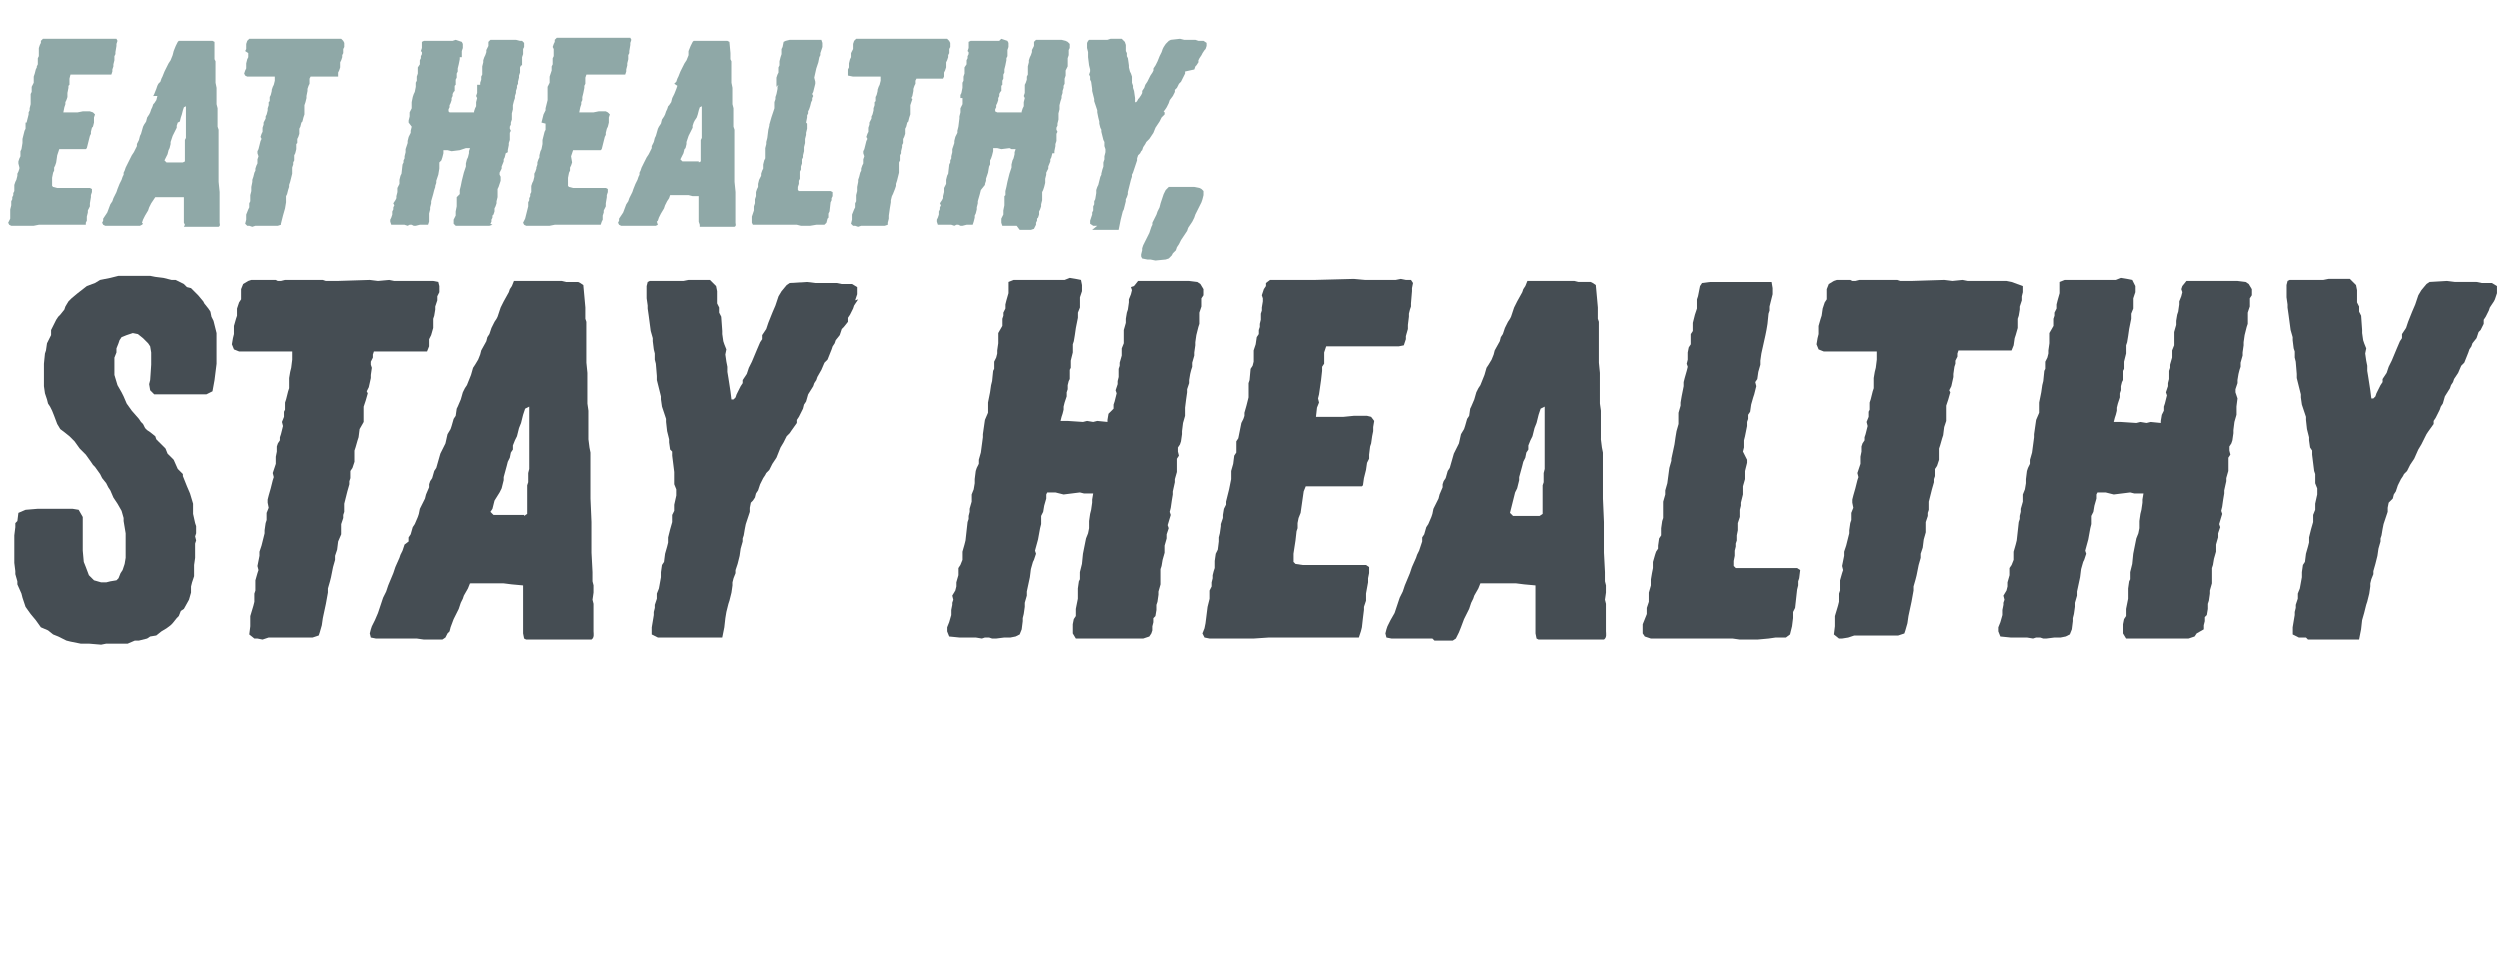
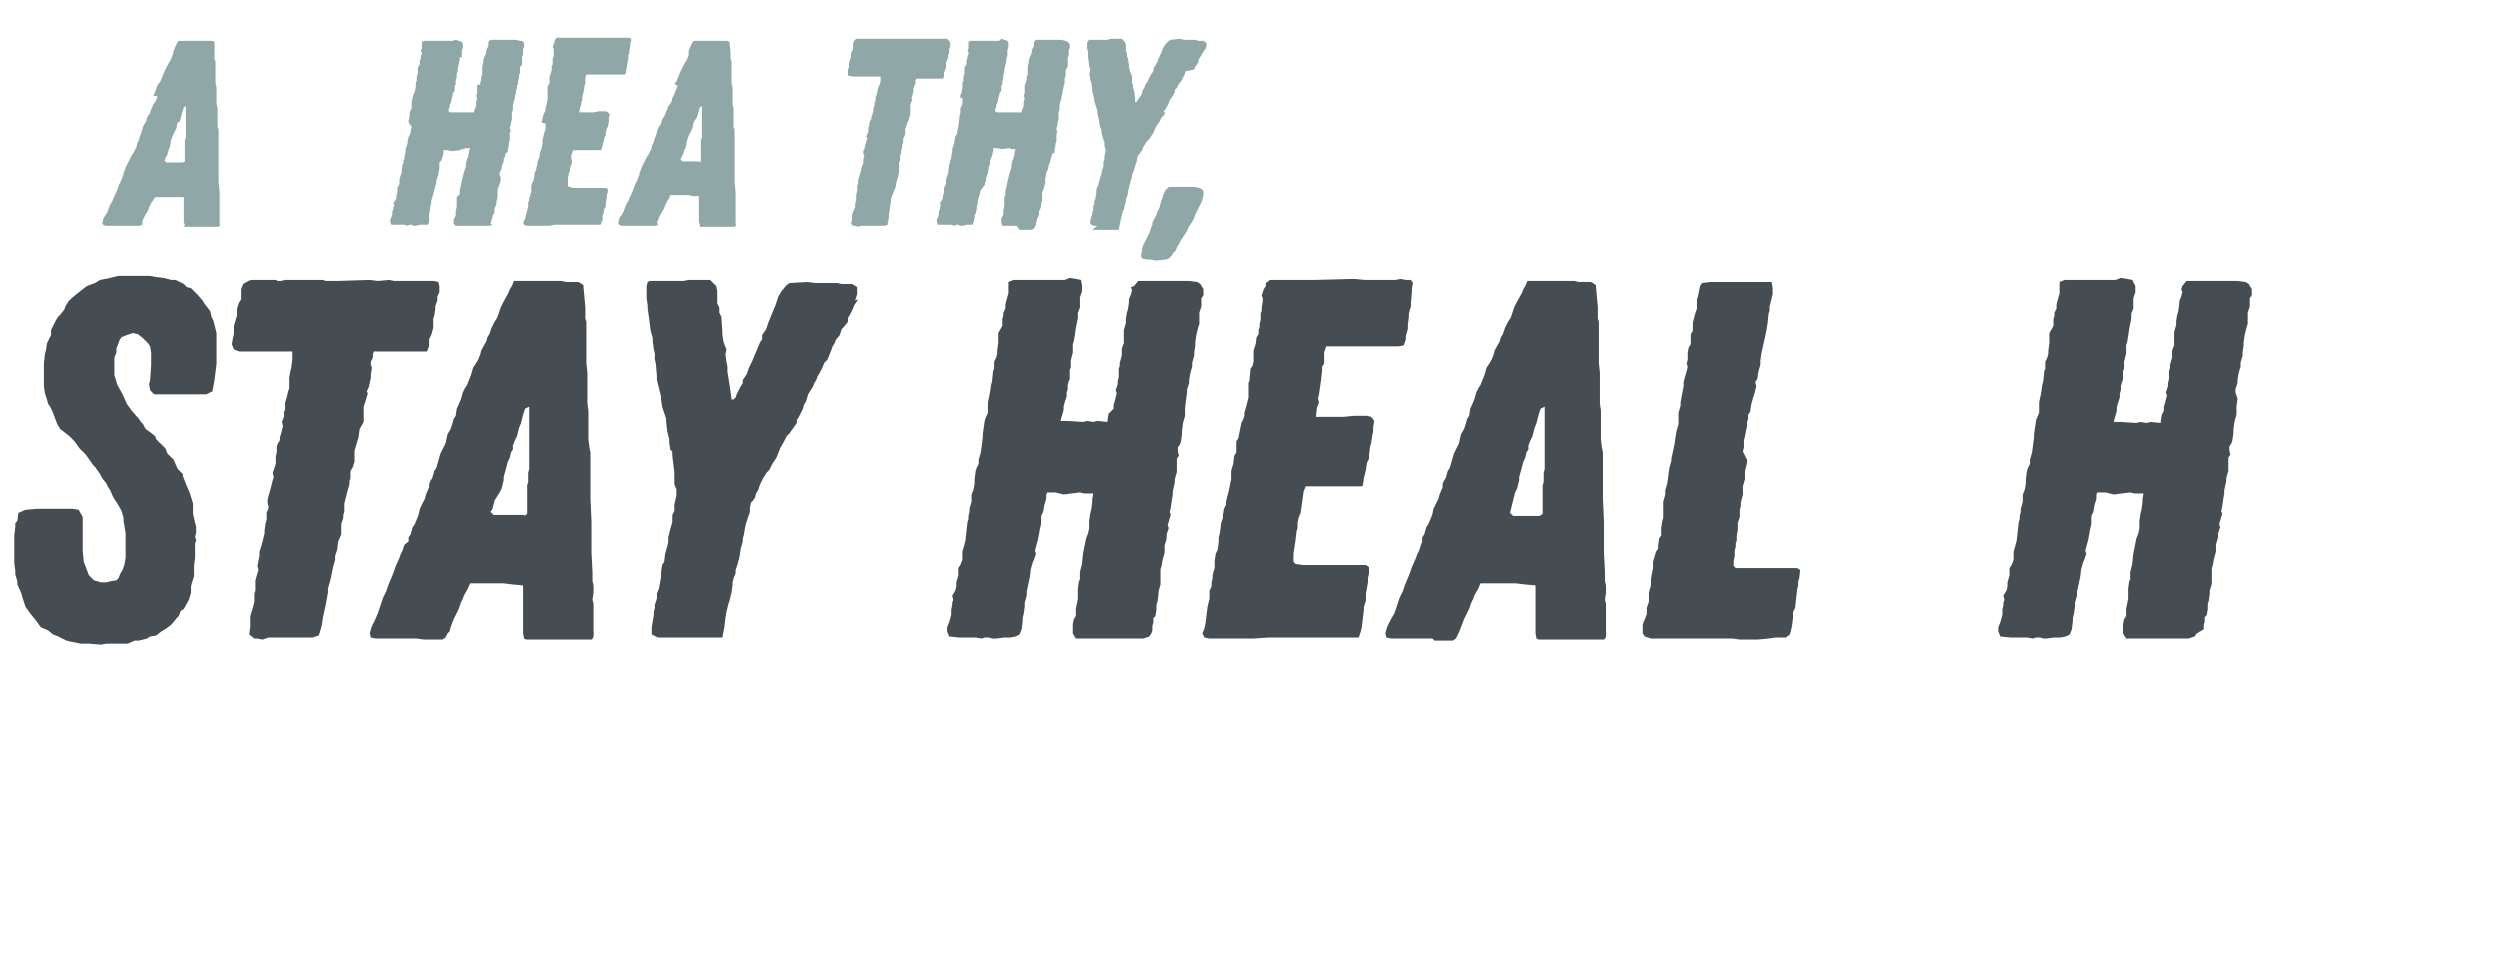
<svg xmlns="http://www.w3.org/2000/svg" version="1.1" id="Layer_2" x="0px" y="0px" viewBox="0 0 244.7 94" style="enable-background:new 0 0 244.7 94;" xml:space="preserve">
  <style type="text/css">
	.st0{fill:#8FA8A7;}
	.st1{fill:#454D53;}
</style>
  <g>
-     <path class="st0" d="M3.3,22.1H2.7l-0.2,0H1.1L0.9,22l-0.1-0.2l0.1-0.2l0.1-0.2L1,20.9L1,20.5l0.1-0.4l0-0.4l0.1-0.2v-0.2l0.1-0.2   v-0.2l0.1-0.2l0-0.2l0-0.4l0.1-0.3l0.1-0.2l0.1-0.4V17l0.1-0.2l0.1-0.3v-0.1L1.8,16l0-0.2l0.1-0.3l0.1-0.2l0-0.2L2,14.8l0.1-0.2   L2.2,14v-0.4l0.1-0.4l0.1-0.4l0.1-0.2l0-0.2l0-0.2v-0.2L2.6,12l0.2-0.8L2.8,11l0.1-0.2l0-0.2l0.1-0.4L3,9.9l0-0.7L3.1,9l0-0.5   l0.1-0.2l0.1-0.2l0-0.2l0-0.2l0-0.2l0.1-0.3l0.1-0.4l0.1-0.2V6.5l0.1-0.2l0-0.2L3.7,6l0-0.3l0.1-0.2l0-0.2l0-0.3l0-0.2L3.8,4.7   l0.1-0.3l0.1-0.2l0-0.2l0.2-0.2h0.4l0.2,0l0.2,0l0.3,0h0.2l0.2,0h0.3l0.6,0l1.9,0l0.6,0l0.2,0l0.8,0h0.6l0.2,0l0.3,0l0.2,0l0.1,0.2   l-0.1,0.3v0.2l-0.1,0.6v0.2l-0.1,0.2l0,0.2l0,0.2l-0.1,0.4v0.2L11,6.8l0,0.2l-0.1,0.3l-0.3,0H9.5l-0.3,0H7.5l-0.6,0L6.8,7.7l0,0.2   v0.4L6.7,8.4v0.2L6.6,9.1L6.6,9.5L6.5,9.8L6.4,10l0,0.2l-0.1,0.3l-0.1,0.5h0.5l0.9,0l0.5-0.1h0.7L9.1,11l0.2,0.2l-0.1,0.3v0.2   L9.2,12l-0.1,0.4L9,12.5l-0.1,0.4v0.2l-0.1,0.2l-0.1,0.4l-0.1,0.4l-0.1,0.4l-0.1,0.1H8.4l-0.4,0H7.7l-0.6,0l-0.4,0H6.4l-0.3,0H5.8   l-0.1,0.3l-0.1,0.3l-0.1,0.7l-0.1,0.3l-0.1,0.2l0,0.3l-0.1,0.2l-0.1,0.5L5.1,18v0.2l0.1,0.1l0.4,0.1h1.5l0.4,0l0.6,0l0.7,0L9,18.5   l0,0.2l0,0.1l-0.1,0.3l0,0.2l-0.1,0.6v0.3l-0.1,0.2l-0.1,0.2l0,0.2l-0.1,0.4l0,0.4l-0.1,0.2L8.4,22H5.9l-0.4,0l-0.3,0l-0.2,0H4.4   l-0.4,0l-0.2,0L3.3,22.1z" />
    <path class="st0" d="M12.4,22.1l-0.2,0l-1.9,0L10.1,22l-0.1-0.2l0.1-0.2l0-0.2l0.2-0.3l0.2-0.3l0.3-0.8l0.2-0.3l0.1-0.3l0.3-0.6   l0.1-0.3l0.2-0.5l0.1-0.2l0.1-0.2l0.1-0.3l0.1-0.2l0-0.2l0.1-0.2l0.1-0.3l0.1-0.2l0.2-0.4l0.1-0.2l0.1-0.2l0.1-0.2l0.2-0.3l0.1-0.2   l0.2-0.4l0-0.2l0.1-0.2l0.1-0.2l0.1-0.4l0.1-0.2l0.2-0.7l0.1-0.2l0.2-0.3l0.1-0.4l0.2-0.3l0.1-0.2l0.1-0.3l0.1-0.2l0.1-0.3l0.1-0.1   l0.2-0.3l0.1-0.4L15,9.4l0.1-0.2l0.2-0.5l0.1-0.3l0.1-0.2L15.7,8l0.1-0.3l0.1-0.2l0.2-0.5l0.1-0.2l0.1-0.2l0.1-0.2l0.1-0.2l0.2-0.3   L16.6,6l0.1-0.1l0.2-0.5L17,5l0.2-0.5l0.1-0.2l0.1-0.2L17.5,4l0.2,0h0.3l0.5,0l0.3,0h0.4l0.5,0h0.2L20,4l0.2,0h0.4L20.8,4L21,4.1   L21,5.2v0.6L21.1,6v0.5l0,0.9v0.4l0,0.3l0.1,0.5v0.4l0,0.4l0,0.2v0.6l0.1,0.4V11l0,0.4l0,0.2l0,0.3V12l0,0.4l0.1,0.3v1l0,0.3l0,0.2   V15l0,1.2v0.2l0,0.4l0,0.4l0,0.4l0,0.2l0.1,1v0.2l0,0.3l0,0.2v0.4l0,0.4l0,0.2v0.2l0,0.6v0.5c0,0.1,0.1,0.3-0.1,0.4   c-0.1,0-0.2,0-0.3,0l-0.2,0l-0.2,0h-0.4l-0.6,0h-0.2l-0.3,0l-0.2,0l-0.3,0l-0.3,0h-0.4L18.1,22L18,21.8l0-0.5l0-0.3l0-0.3v-1.2   l0-0.2l-0.6,0L17,19.3l-1.1,0h-0.7L15,19.6l-0.2,0.3l-0.1,0.2l-0.1,0.2l-0.1,0.3l-0.3,0.5l-0.2,0.4l-0.1,0.3L14,21.9L13.9,22   l-0.2,0.1l-0.7,0l-0.2,0L12.4,22.1z M17.9,15.9l0.2-0.1l0-0.4l0-0.2l0-0.2v-0.7l0-0.2v-0.4l0.1-0.2l0-0.6l0-1l0-0.9l0-0.6l-0.2,0.1   l-0.1,0.3l-0.1,0.4l-0.1,0.3l-0.1,0.4L17.4,12l-0.1,0.3l0,0.2l-0.1,0.2l-0.1,0.2L17,13.1l-0.1,0.2l-0.2,0.6l0,0.2l-0.1,0.4   l-0.1,0.2l-0.1,0.4l-0.1,0.2l-0.1,0.2l-0.1,0.2l0.2,0.2h0.2l0.3,0l0.2,0H17.9z" />
-     <path class="st0" d="M24.4,22.1h-0.2L24,21.9l0.1-0.4l0-0.5l0.2-0.5l0.1-0.2l0-0.4l0.1-0.2l0-0.4v-0.2l0.1-0.4l0-0.2l0-0.2l0.1-0.5   v-0.2l0.1-0.3l0.1-0.4l0.1-0.2l0-0.2l0.1-0.3l0.1-0.2l0-0.4l0.1-0.3l-0.1-0.3l0-0.2l0.1-0.2l0.1-0.4l0.1-0.4l0.1-0.2l-0.1-0.2   l0.1-0.3l0.1-0.2v-0.4l0.1-0.3v-0.2l0.1-0.2l0.1-0.2v-0.2l0.1-0.2l0.1-0.4l0-0.2l0.1-0.3v-0.3l0.1-0.1v-0.2l0-0.2l0.1-0.2l0.1-0.4   l0-0.2V9.2l0-0.2V8.8l0.1-0.3l0.1-0.2l0.1-0.4l0-0.4h-1.4l-0.4,0l-0.2,0h-0.2l-0.3,0h-0.2l-0.2-0.1l-0.1-0.2l0.1-0.3l0.1-0.2V6.4   l0-0.2l0.1-0.4l0.1-0.2l0-0.4L24,5l0.1-0.2V4.5l0-0.2l0.1-0.3l0.2-0.2l0.2,0h0.7l0.1,0h0.2l0.2,0h1.9l0.2,0h0.6l1.7,0l0.4,0l0.5,0   l0.2,0H33l0.4,0L33.6,4l0.1,0.2v0.2l0,0.2l-0.1,0.2v0.2l0,0.2l-0.1,0.2v0.2l-0.1,0.3l-0.1,0.2l0,0.2l0,0.3l-0.1,0.3l-0.1,0.2l0,0.4   L33,7.5l-0.3,0l-0.2,0h-0.3l-0.2,0h-0.3l-1.1,0l-0.2,0l-0.1,0.2l0,0.2L30.3,8v0.2l-0.1,0.2l-0.1,0.3l0,0.2l-0.1,0.5L30,9.5L30,9.6   L29.9,10l-0.1,0.3v0.2l0,0.3l0,0.2v0.2l-0.1,0.3l-0.1,0.4L29.5,12l-0.1,0.4l-0.1,0.2v0.2l0,0.3l-0.1,0.3l-0.1,0.2l0,0.4L29,14.1   v0.2L29,14.6L28.9,15l-0.1,0.2v0.3l0,0.2l-0.1,0.2l0,0.2l-0.1,0.3l0,0.2l0,0.2l0,0.2l-0.1,0.4l-0.1,0.4l-0.1,0.3l0,0.2l-0.1,0.3   L28.1,19l-0.1,0.2L28,19.6l0,0.2l-0.1,0.6l-0.2,0.7l-0.1,0.4l-0.1,0.4L27.5,22l-0.3,0.1H25l-0.3,0.1L24.4,22.1z" />
    <path class="st0" d="M46,22.1h-0.7l-0.3,0h-0.2l-0.2,0l-0.2-0.2l0-0.2l0-0.2l0.1-0.2l0.1-0.2v-0.4l0.1-0.5l0-0.2v-0.2l0-0.2l0-0.3   L45,19l0-0.4l0.1-0.4l0.1-0.5l0.2-0.8l0.1-0.3l0.1-0.3v-0.3l0.1-0.4l0.1-0.2l0.1-0.4v-0.2l0.1-0.3l-0.2,0h-0.2L45,14.7l-0.8,0.1   l-0.4-0.1l-0.4,0l0,0.1l0,0.2l-0.1,0.4l-0.1,0.3L43,15.9v0.4L43,16.5l-0.1,0.6l-0.2,0.6l0,0.2l-0.1,0.3l0,0.1l-0.1,0.3L42.4,19   l-0.2,0.7l0,0.2l-0.1,0.4v0.2l-0.1,0.4L42,21.1l0,0.2L42,21.7l-0.1,0.3L41.6,22l-0.2,0l-0.3,0l-0.4,0.1h-0.2L40.3,22l-0.2,0   l-0.2,0.1l-0.3-0.1h-0.8L38.3,22l-0.1-0.3v-0.2l0.1-0.2l0.1-0.3l0-0.3l0.1-0.2v-0.2l0.1-0.2l-0.1-0.2l0.2-0.3l0.1-0.2l0-0.2   l0.1-0.4l0-0.4l0.1-0.2l0.1-0.2l0-0.2v-0.2l0.1-0.4l0.1-0.2l0.1-0.9l0.1-0.2l0-0.2l0.1-0.2l0-0.2l0.1-0.4l0-0.3l0.1-0.3l0.1-0.3   v-0.2l0.1-0.4l0.1-0.2l0.1-0.2v-0.2l0.1-0.4L40,12l0-0.2l0.1-0.4l0-0.4l0.2-0.4l0-0.2l0-0.4l0.1-0.5l0.1-0.3l0.1-0.2l0.1-0.5l0-0.1   V8.1l0.1-0.2l0-0.2l0-0.2l0.1-0.3V6.6l0.2-0.3l0-0.4l0.1-0.2l0-0.2l0.1-0.2l0-0.2L41.2,5l0.1-0.3l0-0.3l0-0.3l0.2-0.1h0.7l1.1,0   l0.4,0h0.6l0.3-0.1l0.3,0.1l0.3,0.1l0.1,0.2v0.2l0,0.2l-0.1,0.3l0,0.2l0,0.4L45,5.6l0,0.2l-0.1,0.5l-0.1,0.4l0,0.3l-0.1,0.2v0.4   l-0.1,0.2L44.6,8l0,0.3l-0.1,0.1l0,0.3v0.2L44.4,9l-0.1,0.2l0,0.2l-0.1,0.2l0,0.2l-0.1,0.3l-0.1,0.2l0,0.2l-0.1,0.2l0,0.2L44,11   l0.2,0h0.2l0.8,0l0.2,0l0.3,0l0.2,0l0.5,0l0-0.1l0.1-0.3l0.1-0.2v-0.2l0-0.2l0.1-0.4l-0.1-0.2l0.1-0.3l0-0.2l0-0.2l0-0.2l0-0.2   L47,8.3V8.1l0.1-0.3l0-0.3l0.1-0.2V6.9l0-0.2l0-0.2l0.1-0.4V5.9l0.1-0.3l0.1-0.2l0.1-0.3l0-0.2l0.1-0.2l0.1-0.2l0-0.2l0-0.2   l0.2-0.2l0.2,0l0.2,0h0.9l0.5,0h0.7L50.9,4L51.1,4l0.2,0.2l0,0.2l0,0.2l-0.1,0.2l0,0.1l0,0.2v0.2l-0.1,0.3l0,0.4v0.2l0,0.2L51,6.4   l-0.1,0.2l0,0.3v0.2l-0.1,0.3l0,0.2L50.7,8l0,0.2l-0.1,0.2l0,0.2l-0.1,0.3l0,0.2l-0.1,0.3l0,0.2l-0.1,0.3l-0.1,0.4l0,0.4l-0.1,0.4   l0,0.4l0,0.2L50,12l0,0.2l-0.1,0.2v0.2l0.1,0.2l-0.1,0.2l0,0.2v0.3l0,0.2l-0.1,0.3l0,0.2l-0.1,0.5v0.2L49.5,15l-0.1,0.4l-0.1,0.2   l0,0.2l-0.2,0.5l0,0.2l-0.1,0.2l-0.1,0.2l0,0.2L49,17.3v0.2l0,0.2L48.9,18l-0.1,0.3l-0.1,0.2l0,0.4l0,0.4l-0.1,0.4l0,0.2l-0.1,0.3   l-0.1,0.2l0,0.3l-0.1,0.3l-0.1,0.1l0,0.2l-0.1,0.2v0.2l-0.1,0.2L48.2,22l-0.3,0.1h-0.4l-0.2,0l-0.3,0h-0.5l-0.2,0L46,22.1z" />
    <path class="st0" d="M53.8,22.1h-0.7l-0.2,0h-1.4L51.3,22l-0.1-0.2l0.1-0.2l0.1-0.2l0.1-0.4l0.1-0.4l0.1-0.4l0-0.4l0.1-0.2v-0.2   l0.1-0.2v-0.2l0.1-0.2l0-0.2l0-0.4l0.1-0.3l0.1-0.2l0.1-0.4V17l0.1-0.2l0.1-0.3v-0.1l0.1-0.3l0-0.2l0.1-0.3l0.1-0.2l0-0.2l0.1-0.4   l0.1-0.2l0.1-0.5v-0.4l0.1-0.4l0.1-0.4l0.1-0.2l0-0.2l0-0.2v-0.2L53,12l0.2-0.8l0.1-0.2l0.1-0.2l0-0.2l0.1-0.4l0.1-0.4l0-0.7   L53.6,9l0-0.5l0.1-0.2l0.1-0.2l0-0.2l0-0.2l0-0.2l0.1-0.3L54,6.9L54,6.7V6.5l0.1-0.2l0-0.2L54.1,6l0-0.3l0.1-0.2l0-0.2l0-0.3l0-0.2   l-0.1-0.2l0.1-0.3l0.1-0.2l0-0.2l0.2-0.2h0.4l0.2,0l0.2,0l0.3,0h0.2l0.2,0h0.3l0.6,0l2,0l0.6,0l0.2,0l0.8,0H61l0.2,0l0.3,0l0.2,0   l0.1,0.2l-0.1,0.3v0.2l-0.1,0.6v0.2l-0.1,0.2l0,0.2l0,0.2l-0.1,0.4v0.2l-0.1,0.4l0,0.2l-0.1,0.3l-0.3,0H60l-0.3,0H58l-0.6,0   l-0.1,0.3l0,0.2v0.4l-0.1,0.2v0.2l-0.1,0.5L57,9.5L57,9.8L56.9,10l0,0.2l-0.1,0.3l-0.1,0.5h0.5l0.9,0l0.5-0.1h0.7l0.2,0.1l0.2,0.2   l-0.1,0.3v0.2L59.6,12l-0.1,0.4l-0.1,0.2l-0.1,0.4v0.2l-0.1,0.2l-0.1,0.4l-0.1,0.4l-0.1,0.4l-0.1,0.1h-0.3l-0.4,0h-0.2l-0.6,0   l-0.4,0h-0.3l-0.3,0h-0.2l-0.1,0.3l-0.1,0.3L56,15.9l-0.1,0.3l-0.1,0.2l0,0.3l-0.1,0.2l-0.1,0.5L55.6,18v0.2l0.1,0.1l0.4,0.1h1.5   l0.4,0l0.6,0l0.7,0l0.2,0.1l0,0.2l0,0.1l-0.1,0.3l0,0.2l-0.1,0.6v0.3l-0.1,0.2l-0.1,0.2l0,0.2L59,21.1l0,0.4l-0.1,0.2L58.8,22h-2.5   l-0.4,0l-0.3,0l-0.2,0h-0.5l-0.4,0l-0.2,0L53.8,22.1z" />
    <path class="st0" d="M62.9,22.1l-0.2,0l-1.9,0L60.6,22l-0.1-0.2l0.1-0.2l0-0.2l0.2-0.3l0.2-0.3l0.3-0.8l0.2-0.3l0.1-0.3l0.3-0.6   l0.1-0.3l0.2-0.5l0.1-0.2l0.1-0.2l0.1-0.3l0.1-0.2l0-0.2l0.1-0.2l0.1-0.3l0.1-0.2L63,16l0.1-0.2l0.1-0.2l0.1-0.2l0.2-0.3l0.1-0.2   l0.2-0.4l0-0.2l0.1-0.2l0.1-0.2l0.1-0.4l0.1-0.2l0.2-0.7l0.1-0.2l0.2-0.3l0.1-0.4l0.2-0.3l0.1-0.2l0.1-0.3l0.1-0.2l0.1-0.3l0.1-0.1   l0.2-0.3l0.1-0.4l0.1-0.2l0.1-0.2l0.2-0.5l0.1-0.3L66,8.2L66.2,8l0.1-0.3l0.1-0.2l0.2-0.5l0.1-0.2l0.1-0.2l0.1-0.2l0.1-0.2l0.2-0.3   L67.1,6l0.1-0.1l0.2-0.5L67.4,5l0.2-0.5l0.1-0.2l0.1-0.2L67.9,4l0.2,0h0.3l0.5,0l0.3,0h0.4l0.5,0h0.2L70.5,4l0.2,0h0.4L71.2,4   l0.2,0.1l0.1,1.1v0.6L71.6,6v0.5l0,0.9v0.4l0,0.3l0.1,0.5v0.4l0,0.4l0,0.2v0.6l0.1,0.4V11l0,0.4l0,0.2l0,0.3V12l0,0.4l0.1,0.3v1   l0,0.3l0,0.2V15l0,1.2v0.2l0,0.4l0,0.4l0,0.4l0,0.2l0.1,1v0.2l0,0.3l0,0.2v0.4l0,0.4l0,0.2v0.2l0,0.6v0.5c0,0.1,0.1,0.3-0.1,0.4   c-0.1,0-0.2,0-0.3,0l-0.2,0l-0.2,0h-0.4l-0.6,0h-0.2l-0.3,0l-0.2,0l-0.3,0l-0.3,0h-0.4L68.5,22l-0.1-0.3l0-0.5l0-0.3l0-0.3v-1.2   l0-0.2l-0.6,0l-0.4-0.1l-1.1,0h-0.7l-0.1,0.3l-0.2,0.3l-0.1,0.2l-0.1,0.2l-0.1,0.3l-0.3,0.5l-0.2,0.4l-0.1,0.3l-0.1,0.1L64.4,22   l-0.2,0.1l-0.7,0l-0.2,0L62.9,22.1z M68.4,15.9l0.2-0.1l0-0.4l0-0.2l0-0.2v-0.7l0-0.2v-0.4l0.1-0.2l0-0.6l0-1l0-0.9l0-0.6l-0.2,0.1   l-0.1,0.3l-0.1,0.4l-0.1,0.3L68,11.8L67.9,12l-0.1,0.3l0,0.2l-0.1,0.2l-0.1,0.2l-0.1,0.2l-0.1,0.2l-0.2,0.6l0,0.2l-0.1,0.4L67,14.6   l-0.1,0.4l-0.1,0.2l-0.1,0.2l-0.1,0.2l0.2,0.2h0.2l0.3,0l0.2,0H68.4z" />
-     <path class="st0" d="M73.7,22l-0.1-0.2l0-0.2l0-0.2l0-0.2l0.1-0.3l0.1-0.3l0-0.2l0-0.2l0.1-0.3v-0.4l0.1-0.3v-0.2l0-0.2l0.1-0.3   l0.1-0.2v-0.3l0.1-0.4l0.1-0.2l0.1-0.2l0-0.2l0.1-0.3l0.1-0.2v-0.2l0-0.2l0.1-0.4l0.1-0.2v-0.4l0-0.2l0-0.2v-0.2l0.1-0.4v-0.2   l0.1-0.4l0.1-0.8l0.1-0.4v-0.1l0.2-0.7l0.1-0.3l0.1-0.3l0.1-0.3l0-0.2v-0.4l0.1-0.3v-0.2l0.1-0.3l0.1-0.5l0-0.2l0.1-0.2L76,8.5   L76,8.3L76,8.1L76,7.9l0-0.3l0.1-0.3l0.1-0.2V6.9l0-0.2V6.6l0.1-0.2l0-0.4l0.1-0.4l0.1-0.3l0-0.3V4.8l0.1-0.2l0.1-0.5L76.9,4   l0.4-0.1h0.6l1,0h1l0.5,0l0.1,0.3l0,0.2v0.2l-0.2,0.6v0.2l-0.1,0.2l-0.1,0.5l-0.1,0.3l-0.1,0.3l-0.2,0.9L79.8,8v0.2l-0.1,0.4   l-0.1,0.4l-0.1,0.2l0.1,0.2l-0.1,0.2l0,0.2l-0.1,0.2l-0.1,0.4l-0.1,0.3l-0.1,0.2l0,0.2l-0.1,0.2v0.2l-0.1,0.5L79,12.1v0.4L79,12.6   L78.9,13l0,0.2l-0.1,0.4l0,0.4l-0.1,0.4l0,0.2l0,0.2l-0.1,0.4v0.2l-0.1,0.2l0,0.4l-0.1,0.3l0,0.3l-0.1,0.2v0.3l0,0.2l0,0.2   l-0.1,0.2l0,0.3l-0.1,0.3v0.3l0.1,0.1h0.3l0.2,0H80l0.6,0h0.7l0.2,0.1l0,0.4l-0.1,0.2l0,0.2l-0.1,0.2l-0.1,0.9l-0.1,0.2v0.2l0,0.2   L81,21.4l-0.1,0.4L80.7,22h-0.5L79.9,22l-0.6,0.1l-0.5,0l-0.4,0l-0.4-0.1l-0.5,0h-2.1l-0.3,0h-0.7l-0.2,0l-0.3,0L73.7,22z" />
    <path class="st0" d="M83.7,22.1h-0.2l-0.2-0.2l0.1-0.4l0-0.5l0.2-0.5l0.1-0.2l0-0.4l0.1-0.2l0-0.4v-0.2l0.1-0.4l0-0.2l0-0.2   l0.1-0.5v-0.2l0.1-0.3l0.1-0.4l0.1-0.2l0-0.2l0.1-0.3l0.1-0.2l0-0.4l0.1-0.3l-0.1-0.3l0-0.2l0.1-0.2l0.1-0.4l0.1-0.4l0.1-0.2   l-0.1-0.2l0.1-0.3l0.1-0.2v-0.4l0.1-0.3v-0.2l0.1-0.2l0.1-0.2v-0.2l0.1-0.2l0.1-0.4l0-0.2l0.1-0.3v-0.3l0.1-0.1v-0.2l0-0.2l0.1-0.2   l0.1-0.4l0-0.2V9.2l0-0.2V8.8l0.1-0.3l0.1-0.2l0.1-0.4l0-0.4h-1.4l-0.4,0l-0.2,0h-0.2l-0.3,0h-0.2L83,7.4L83,7.1L83,6.8l0.1-0.2   V6.4l0-0.2l0.1-0.4l0.1-0.2l0-0.4L83.4,5l0.1-0.2V4.5l0-0.2l0.1-0.3l0.2-0.2l0.2,0h0.7l0.1,0H85l0.2,0h1.9l0.2,0h0.6l1.7,0l0.4,0   l0.5,0l0.2,0h1.6l0.4,0L92.9,4l0.1,0.2v0.2l0,0.2l-0.1,0.2v0.2l0,0.2l-0.1,0.2v0.2l-0.1,0.3l-0.1,0.2l0,0.2l0,0.3l-0.1,0.3   l-0.1,0.2l0,0.4l-0.1,0.2l-0.3,0l-0.2,0h-0.3l-0.2,0h-0.3l-1.1,0l-0.2,0l-0.1,0.2l0,0.2L89.6,8v0.2l-0.1,0.2l-0.1,0.3l0,0.2   l-0.1,0.5l-0.1,0.2l0.1,0.1L89.2,10l-0.1,0.3v0.2l0,0.3l0,0.2v0.2l-0.1,0.3l-0.1,0.4L88.8,12l-0.1,0.4l-0.1,0.2v0.2l0,0.3l-0.1,0.3   l-0.1,0.2l0,0.4l-0.1,0.2v0.2l-0.1,0.4L88.2,15l-0.1,0.2v0.3l0,0.2l-0.1,0.2l0,0.2L88,16.3l0,0.2l0,0.2l0,0.2l-0.1,0.4l-0.1,0.4   l-0.1,0.3l0,0.2l-0.1,0.3L87.4,19l-0.1,0.2l-0.1,0.4l0,0.2l-0.1,0.6L87,21.1L87,21.4l-0.1,0.4L86.9,22l-0.3,0.1h-2.3L84,22.2   L83.7,22.1z" />
    <path class="st0" d="M99.5,22.1h-0.7l-0.3,0h-0.2l-0.2,0L98,21.8l0-0.2l0-0.2l0.1-0.2l0.1-0.2v-0.4l0.1-0.5l0-0.2v-0.2l0-0.2l0-0.3   l0.1-0.1l0-0.4l0.1-0.4l0.1-0.5l0.2-0.8l0.1-0.3l0.1-0.3v-0.3l0.1-0.4l0.1-0.2l0.1-0.4v-0.2l0.1-0.3l-0.2,0h-0.2l-0.2-0.1l-0.8,0.1   l-0.4-0.1l-0.4,0l0,0.1l0,0.2l-0.1,0.4l-0.1,0.3l-0.1,0.2v0.4l-0.1,0.2l-0.1,0.6l-0.2,0.6l0,0.2l-0.1,0.3l0,0.1L96,18.6L95.9,19   l-0.2,0.7l0,0.2l-0.1,0.4v0.2l-0.1,0.4l-0.1,0.2l0,0.2l-0.1,0.4l-0.1,0.3L95.1,22l-0.2,0l-0.3,0l-0.4,0.1H94L93.8,22l-0.2,0   l-0.2,0.1l-0.3-0.1h-0.8L91.8,22l-0.1-0.3v-0.2l0.1-0.2l0.1-0.3l0-0.3l0.1-0.2v-0.2l0.1-0.2L92,19.9l0.2-0.3l0.1-0.2l0-0.2l0.1-0.4   l0-0.4l0.1-0.2l0.1-0.2l0-0.2v-0.2l0.1-0.4l0.1-0.2l0.1-0.9l0.1-0.2l0-0.2l0.1-0.2l0-0.2l0.1-0.4l0-0.3l0.1-0.3l0.1-0.3v-0.2   l0.1-0.4l0.1-0.2l0.1-0.2v-0.2l0.1-0.4l0.1-0.8l0-0.2l0.1-0.4l0-0.4l0.2-0.4l0-0.2l0-0.4L94,9.6L94,9.3l0.1-0.2l0.1-0.5l0-0.1V8.1   l0.1-0.2l0-0.2l0-0.2l0.1-0.3V6.6l0.2-0.3l0-0.4l0.1-0.2l0-0.2l0.1-0.2l0-0.2L94.7,5l0.1-0.3l0-0.3l0-0.3l0.2-0.1h0.7l1.1,0l0.4,0   h0.6L98,3.8l0.3,0.1l0.3,0.1l0.1,0.2v0.2l0,0.2l-0.1,0.3l0,0.2l0,0.4l-0.1,0.2l0,0.2l-0.1,0.5l-0.1,0.4l0,0.3l-0.1,0.2v0.4   l-0.1,0.2L98.1,8l0,0.3L98,8.4l0,0.3v0.2L97.9,9l-0.1,0.2l0,0.2l-0.1,0.2l0,0.2l-0.1,0.3l-0.1,0.2l0,0.2l-0.1,0.2l0,0.2L97.6,11   l0.2,0h0.2l0.8,0l0.2,0l0.3,0l0.2,0l0.5,0l0-0.1l0.1-0.3l0.1-0.2v-0.2l0-0.2l0.1-0.4l-0.1-0.2l0.1-0.3l0-0.2l0-0.2l0-0.2l0-0.2   l0.1-0.2V8.1l0.1-0.3l0-0.3l0.1-0.2V6.9l0-0.2l0-0.2l0.1-0.4V5.9l0.1-0.3l0.1-0.2l0.1-0.3l0-0.2l0.1-0.2l0.1-0.2l0-0.2l0-0.2   l0.2-0.2l0.2,0l0.2,0h0.9l0.5,0h0.7l0.4,0.1l0.2,0.1l0.2,0.2l0,0.2l0,0.2l-0.1,0.2l0,0.1l0,0.2v0.2l-0.1,0.3l0,0.4v0.2l0,0.2   l-0.1,0.2l-0.1,0.2l0,0.3v0.2l-0.1,0.3l0,0.2L104.2,8l0,0.2l-0.1,0.2l0,0.2l-0.1,0.3l0,0.2l-0.1,0.3l0,0.2l-0.1,0.3l-0.1,0.4l0,0.4   l-0.1,0.4l0,0.4l0,0.2l-0.1,0.4l0,0.2l-0.1,0.2v0.2l0.1,0.2l-0.1,0.2l0,0.2v0.3l0,0.2l-0.1,0.3l0,0.2l-0.1,0.5v0.2L103,15l-0.1,0.4   l-0.1,0.2l0,0.2l-0.2,0.5l0,0.2l-0.1,0.2l-0.1,0.2l0,0.2l-0.1,0.4v0.2l0,0.2l-0.1,0.4l-0.1,0.3l-0.1,0.2l0,0.4l0,0.4l-0.1,0.4   l0,0.2l-0.1,0.3l-0.1,0.2l0,0.3l-0.1,0.3l-0.1,0.1l0,0.2l-0.1,0.2v0.2l-0.1,0.2l-0.1,0.2l-0.3,0.1H101l-0.2,0l-0.3,0h-0.5l-0.2,0   L99.5,22.1z" />
    <path class="st0" d="M107.4,22.1H107l-0.3-0.2l0-0.3l0.1-0.3l0.1-0.3l0-0.2l0.1-0.2l0-0.2l0-0.2l0.1-0.2v-0.3l0.1-0.2l0.1-0.6   l0-0.3l0.1-0.3l0.1-0.2l0.1-0.4l0.1-0.4l0.1-0.2V17l0.1-0.4l0.1-0.3l0-0.2v-0.2l0.1-0.3l0-0.3l0.1-0.4l0-0.3l-0.1-0.3l0-0.2l0-0.2   l-0.1-0.2l-0.1-0.4l-0.1-0.4v-0.2l-0.1-0.2l-0.1-0.4l0-0.2l-0.1-0.4l-0.1-0.5l0-0.2l-0.1-0.3l-0.1-0.3l-0.1-0.3V9.7l-0.1-0.4   l-0.1-0.4l0-0.2l-0.1-0.7l-0.1-0.2l0-0.3l-0.1-0.2L106.7,7V6.8l-0.1-0.4l-0.1-0.8l0-0.3l0-0.2l-0.1-0.4l0-0.3V4.2l0.1-0.2l0.1-0.1   l0.2,0l0.7,0l0.4,0l0.3,0l0.2,0l0.3-0.1l0.7,0h0.4l0.3,0.3l0.1,0.3v0.6l0.1,0.2v0.3l0.1,0.2l0.1,0.7l0,0.2l0.1,0.4l0.1,0.2l0.1,0.3   l0,0.3l0,0.3l0.1,0.3v0.2l0.1,0.3l0.1,0.7l0,0.4l0.1,0l0.1-0.1l0.1-0.2l0.1-0.1l0.2-0.3l0.1-0.2l0-0.2l0.2-0.3l0.1-0.3l0.2-0.3   l0.3-0.6l0.2-0.3l0.1-0.2l0-0.2l0.2-0.3l0.1-0.2l0.1-0.2l0.2-0.5l0.2-0.4l0.1-0.3l0.1-0.2l0.2-0.3l0.3-0.3l0.2-0.1l0.9-0.1l0.4,0.1   l0.4,0h0.7l0.3,0.1l0.5,0l0.3,0.2v0.3l-0.1,0.3l-0.1,0.1l-0.2,0.3l-0.1,0.2l-0.2,0.3l-0.1,0.2l0,0.2l-0.2,0.3l-0.1,0.1l-0.1,0.3   L116,7L116,7.2l-0.1,0.2l-0.1,0.2L115.6,8l-0.2,0.2l-0.2,0.4L115,8.8l0,0.2l-0.1,0.2l-0.1,0.2l-0.3,0.4l-0.1,0.3l-0.1,0.2l-0.1,0.2   l-0.2,0.3l-0.1,0.1L114,11l0,0.2l-0.3,0.3l-0.1,0.2l-0.1,0.2l-0.2,0.3l-0.2,0.3l-0.2,0.5l-0.2,0.3l-0.2,0.3l-0.2,0.2l-0.1,0.1   l-0.1,0.2l-0.2,0.3l-0.1,0.3l-0.1,0.1l-0.1,0.2l-0.1,0.1l-0.1,0.1l-0.1,0.3v0.2l-0.1,0.3l-0.1,0.3l-0.1,0.3l-0.1,0.3l-0.1,0.2   l0,0.2l-0.1,0.3l-0.1,0.4l-0.1,0.4l-0.1,0.4l0,0.2l-0.1,0.3l-0.1,0.2v0.2l-0.1,0.4l-0.1,0.4l-0.1,0.2l-0.1,0.4l-0.1,0.4l-0.1,0.5   l-0.1,0.5h-0.9l-0.2,0l-0.2,0h-0.2l-0.4,0l-0.2,0h-0.5L107.4,22.1z" />
    <path class="st0" d="M113.1,25.5l-0.5-0.1l-0.3,0l-0.5-0.1l-0.1-0.2l0-0.2l0.1-0.4v-0.2l0.1-0.3l0.1-0.2l0.1-0.2l0.2-0.4l0.2-0.4   l0.1-0.3l0.1-0.3l0.1-0.2l0-0.2l0.2-0.4l0.2-0.4l0.1-0.3l0.1-0.2l0.1-0.2l0.1-0.4l0.3-0.9l0.2-0.4l0.1-0.1l0.2-0.2h1.3l0.2,0h0.3   l0.3,0l0.4,0l0.5,0.1l0.2,0.1l0.2,0.2l0,0.4l-0.1,0.4l-0.1,0.3l-0.2,0.4l-0.2,0.4l-0.2,0.4l-0.1,0.3l-0.2,0.4l-0.2,0.3l-0.2,0.3   l-0.1,0.3l-0.2,0.3l-0.2,0.3l-0.2,0.3l-0.2,0.4l-0.2,0.3l-0.1,0.3l-0.3,0.3l-0.1,0.2l-0.3,0.3l-0.3,0.1L113.1,25.5z" />
    <path class="st1" d="M8.7,63l-0.3,0H7.9l-0.5-0.1l-0.5-0.1l-0.4-0.1l-0.8-0.4l-0.5-0.2l-0.5-0.4L4,61.4l-0.5-0.7L3,60.1l-0.5-0.7   l-0.3-0.9l-0.1-0.4l-0.4-0.9l0-0.3l-0.2-0.7l0-0.3l-0.1-0.8v-1.5l0-0.8l0-0.4l0.1-0.8l0-0.4L1.7,51l0.1-0.8l0.7-0.3l1.2-0.1l0.6,0   h2.8l0.6,0.1l0.4,0.7v1.9l0,0.3v1.1l0.1,1.1l0.2,0.5l0.3,0.8l0.5,0.5l0.7,0.2h0.5l0.4-0.1l0.6-0.1l0.2-0.2l0.2-0.5l0.2-0.3l0.2-0.6   l0.1-0.6l0-0.5v-0.4l0-0.7v-0.8L12.1,51v-0.3L11.9,50l-0.4-0.7l-0.4-0.6L10.8,48l-0.2-0.3l-0.1-0.2l-0.1-0.2L10,46.8l-0.2-0.4   l-0.5-0.7l-0.2-0.2l-0.2-0.3l-0.5-0.7l-0.6-0.6l-0.5-0.7l-0.5-0.5l-0.5-0.4L5.9,42l-0.3-0.5l-0.3-0.8l-0.2-0.5l-0.2-0.4l-0.2-0.3   l-0.1-0.4l-0.2-0.6l-0.1-0.7l0-0.4l0-0.3v-1.5l0.1-1l0.1-0.3l0.1-0.7l0.2-0.4L5,32.8l0-0.5l0.3-0.6l0.2-0.4l0.2-0.3l0.2-0.2   l0.4-0.5L6.4,30l0.3-0.5L7,29.2l0.6-0.5L8.5,28l0.8-0.3l0.5-0.3l1-0.2l0.8-0.2h1.5l1.2,0h0.4l0.5,0.1l0.8,0.1l0.8,0.2l0.4,0   l0.2,0.1l0.6,0.3l0.3,0.3l0.4,0.1l0.5,0.5l0.2,0.2l0.5,0.6l0.1,0.2l0.4,0.5l0.2,0.3l0.1,0.5l0.2,0.4l0.3,1.2v1.1l0,1l0,0.9L21,37.2   l-0.2,1.1l-0.6,0.3l-0.9,0h-2.8l-0.7,0h-0.7l-0.4-0.4l-0.1-0.6l0.1-0.4l0.1-1.5v-1.2l-0.1-0.6l-0.2-0.3l-0.5-0.5l-0.5-0.4L13,32.6   l-0.6,0.2l-0.5,0.2l-0.2,0.3l-0.1,0.3l-0.2,0.5l0,0.4l-0.2,0.5l0,0.7v0.6l0,0.4l0.3,1l0.4,0.7l0.2,0.4l0.3,0.7l0.5,0.7l0.7,0.8   l0.2,0.3l0.2,0.2l0.2,0.4l0.2,0.2l0.3,0.2l0.5,0.4l0.1,0.3l0.2,0.2l0.2,0.2l0.5,0.5l0.2,0.5l0.6,0.6l0.4,0.9l0.5,0.5l0,0.2l0.4,1   l0.3,0.7l0.3,1l0,0.3l0,0.4l0,0.3l0.2,0.9l0.1,0.3l0,0.7l-0.1,0.3l0.1,0.4l-0.1,0.3v1.4l-0.1,0.7l0,0.3v0.8l-0.2,0.6l-0.1,0.4   L18.7,58l-0.2,0.7L18,59.6l-0.3,0.2l-0.2,0.5l-0.2,0.2l-0.4,0.5l-0.2,0.2l-0.4,0.3l-0.5,0.3l-0.5,0.4l-0.6,0.1l-0.3,0.2l-0.8,0.2   l-0.4,0L12.5,63l-0.4,0l-0.4,0l-0.4,0h-0.5l-0.4,0l-0.5,0.1L8.7,63z" />
    <path class="st1" d="M25.2,62.5h-0.3l-0.5-0.4l0.1-0.8l0-1l0.3-1l0.1-0.4l0-0.8l0.1-0.3l0-0.7v-0.3l0.2-0.7l0.1-0.3l-0.1-0.4l0.2-1   v-0.4l0.2-0.6l0.2-0.8l0.1-0.4l0-0.3l0.1-0.7l0.1-0.3l0-0.7l0.2-0.5l-0.1-0.5l0-0.3l0.1-0.4l0.2-0.7l0.2-0.8l0.1-0.3l-0.1-0.4   l0.2-0.6l0.1-0.3v-0.7l0.1-0.5v-0.5l0.1-0.3l0.2-0.3v-0.3l0.1-0.3l0.2-0.8l-0.1-0.4l0.2-0.5v-0.5l0.1-0.2v-0.4l0-0.3l0.1-0.3   l0.2-0.8l0.1-0.3v-0.3l0-0.4v-0.3l0.1-0.6l0.1-0.4l0.1-0.8l0-0.8h-2.7l-0.7,0l-0.4,0h-0.5l-0.5,0h-0.4l-0.5-0.2l-0.2-0.5l0.1-0.6   l0.1-0.4v-0.4l0-0.4l0.2-0.7l0.1-0.3l0-0.7l0.2-0.6l0.2-0.3v-0.7l0-0.3l0.2-0.5l0.5-0.3l0.3-0.1H27l0.2,0.1h0.3l0.4-0.1h3.7   l0.3,0.1h1.1l3.2-0.1l0.8,0.1l1.1-0.1l0.5,0.1h3.1l0.7,0l0.5,0.1l0.1,0.4v0.3l0,0.3L42.8,29v0.4l-0.1,0.3L42.6,30v0.3l-0.1,0.6   l-0.1,0.3l0,0.3l0,0.6l-0.2,0.7L42,33.2L42,33.9l-0.2,0.5l-0.5,0l-0.5,0h-0.6l-0.5,0h-0.5l-2.1,0l-0.5,0l-0.1,0.3l0,0.3l-0.2,0.4   v0.3L36.4,36l-0.1,0.7l0,0.3l-0.2,0.9l-0.2,0.4l0.1,0.2l-0.2,0.7l-0.2,0.6v0.3l0,0.6l0,0.3v0.3L35.2,42l-0.1,0.8L35,43.1l-0.2,0.7   l-0.1,0.3v0.4l0,0.7l-0.2,0.6l-0.2,0.3l0,0.7l-0.1,0.3v0.3L34,48.1l-0.2,0.8l-0.1,0.4v0.5l0,0.3l-0.1,0.3l0,0.3l-0.2,0.6l0,0.3   l0,0.3l0,0.4L33.1,53L33,53.8l-0.2,0.6l0,0.4l-0.2,0.7l-0.2,1l-0.1,0.4l-0.2,0.7l0,0.4l-0.2,1.1l-0.3,1.4l-0.1,0.7l-0.2,0.7   l-0.1,0.3l-0.6,0.2h-4.3l-0.6,0.2L25.2,62.5z" />
    <path class="st1" d="M40.8,62.5l-0.3,0l-3.7,0l-0.5-0.1l-0.1-0.4l0.1-0.4l0.1-0.3l0.3-0.6L37,60l0.5-1.5l0.3-0.6l0.2-0.6l0.5-1.2   l0.2-0.6l0.4-0.9l0.1-0.3l0.2-0.4l0.2-0.6L40,53l0-0.4l0.2-0.3l0.2-0.7l0.2-0.3l0.3-0.7l0.1-0.3l0.1-0.5l0.2-0.4l0.3-0.6l0.1-0.4   l0.3-0.7l0-0.3l0.1-0.3l0.2-0.3l0.2-0.7l0.2-0.3l0.4-1.4l0.2-0.4l0.3-0.6l0.2-0.9l0.3-0.5l0.1-0.3l0.2-0.7l0.2-0.3l0.1-0.7l0.1-0.2   l0.3-0.7l0.2-0.7l0.2-0.4l0.2-0.3l0.4-1l0.2-0.7l0.2-0.3l0.3-0.5l0.2-0.5l0.1-0.4l0.5-0.9l0.1-0.4l0.2-0.3l0.1-0.3l0.1-0.3l0.3-0.6   l0.2-0.3l0.1-0.2l0.3-0.9l0.3-0.6l0.5-0.9l0.1-0.3l0.2-0.3l0.2-0.5l0.3,0h0.5l1,0l0.5,0h0.8l1,0H55l0.4,0.1l0.4,0h0.8l0.2,0.1   l0.3,0.2l0.2,2.2v1.1l0.1,0.3v0.9l0,1.8v0.7l0,0.6l0.1,1v0.7l0,0.8l0,0.4v1.1l0.1,0.7v1l0,0.7l0,0.3l0,0.7V43l0.1,0.8l0.1,0.5v2   l0,0.6l0,0.4v1.5l0.1,2.3v0.3l0,0.8l0,0.8l0,0.7l0,0.4l0.1,1.9v0.3l0,0.6l0.1,0.4V58l-0.1,0.7l0.1,0.4v0.5l0,1.1v1.1   c0,0.2,0.1,0.6-0.2,0.8c-0.2,0-0.3,0-0.5,0l-0.4,0l-0.4,0h-0.7l-1.1,0h-0.4l-0.6,0l-0.3,0l-0.5,0l-0.7,0h-0.8l-0.2-0.1l-0.1-0.5   l0-0.9l0-0.5l0-0.5v-2.4l0-0.4l-1.1-0.1l-0.8-0.1l-2.2,0H46l-0.2,0.5l-0.4,0.7l-0.1,0.3l-0.2,0.4l-0.2,0.6l-0.5,1l-0.3,0.8L44,61.8   L43.8,62l-0.2,0.4l-0.3,0.2l-1.4,0l-0.4,0L40.8,62.5z M51.3,50.5l0.3-0.2l0-0.7l0-0.4l0-0.4v-1.3l0.1-0.3v-0.9l0.1-0.4l0-1.2l0-1.9   l0-1.8l0-1.2L51.4,40l-0.2,0.6l-0.2,0.8l-0.2,0.5l-0.2,0.8l-0.2,0.4l-0.2,0.5l0,0.4l-0.2,0.3l-0.1,0.5l-0.2,0.4l-0.1,0.4l-0.3,1.1   l0,0.3l-0.2,0.8l-0.2,0.4L48.4,49l-0.1,0.4l-0.1,0.4L48,50.1l0.3,0.3h0.4l0.5,0l0.5,0H51.3z" />
    <path class="st1" d="M65.2,62.4h-0.8l-0.6-0.3l0-0.7l0.1-0.6l0.1-0.6l0-0.3l0.1-0.4l0-0.3l0.1-0.3l0.1-0.3v-0.5l0.2-0.5l0.2-1.1   l0-0.5l0.1-0.7L65,55l0.1-0.8l0.2-0.7l0.1-0.4v-0.5l0.2-0.8l0.2-0.7l0-0.3v-0.4L66,50l0-0.6l0.2-0.9l0-0.6l-0.2-0.5l0-0.5l0-0.4   L66,46.2l-0.1-0.8l-0.1-0.8v-0.4L65.6,44l-0.1-0.7l0-0.3l-0.2-0.8l-0.1-0.9l0-0.3l-0.2-0.6l-0.2-0.6l-0.1-0.7v-0.3l-0.2-0.8   l-0.2-0.8l0-0.4l-0.1-1.2l-0.1-0.4l0-0.6L64,34.2l-0.1-0.8v-0.3l-0.2-0.7l-0.2-1.5l-0.1-0.7l0-0.3l-0.1-0.7l0-0.7v-0.5l0.1-0.4   l0.2-0.1l0.4,0l1.3,0l0.7,0l0.5,0l0.4,0l0.5-0.1l1.3,0h0.8l0.6,0.6l0.1,0.5v1.2l0.2,0.4v0.5l0.2,0.4l0.1,1.4l0,0.3l0.1,0.7l0.1,0.3   l0.2,0.5l-0.1,0.5l0.1,0.7l0.1,0.5v0.5l0.1,0.6l0.2,1.3l0.1,0.8l0.2,0l0.2-0.2l0.1-0.3l0.1-0.2l0.3-0.6l0.2-0.3l0-0.3l0.4-0.6   l0.2-0.6l0.3-0.6l0.5-1.2l0.3-0.7l0.2-0.3l0-0.4l0.4-0.6l0.1-0.3l0.1-0.3l0.4-1l0.3-0.7l0.2-0.6l0.1-0.3l0.3-0.5l0.5-0.6l0.3-0.2   l1.7-0.1l0.8,0.1l0.8,0h1.3l0.5,0.1l1,0l0.5,0.3v0.7l-0.2,0.6L84,29.3l-0.4,0.6l-0.1,0.3l-0.3,0.6L83,31.1l0,0.4L82.6,32l-0.2,0.2   l-0.2,0.6l-0.4,0.5l-0.1,0.3l-0.2,0.3l-0.1,0.3l-0.4,1l-0.3,0.3l-0.3,0.7L80,36.9l-0.1,0.3l-0.2,0.3l-0.1,0.3l-0.5,0.8l-0.2,0.7   l-0.2,0.3L78.6,40l-0.3,0.6l-0.1,0.2l-0.2,0.3l0,0.3l-0.5,0.7l-0.2,0.3L77,42.7l-0.3,0.6l-0.3,0.5L76,44.8l-0.4,0.6L75.3,46   L75,46.3l-0.1,0.2l-0.2,0.3l-0.3,0.6l-0.2,0.6l-0.2,0.3l-0.1,0.4L73.7,49l-0.2,0.2l-0.1,0.5v0.4l-0.2,0.6L73,51.3l-0.1,0.5   l-0.1,0.6l-0.1,0.3l0,0.3l-0.2,0.7l-0.1,0.7l-0.2,0.8L72,55.8l0,0.3l-0.2,0.5L71.7,57v0.3L71.6,58l-0.2,0.8l-0.1,0.3l-0.2,0.8   L71,60.5l-0.1,0.9l-0.2,1h-1.8l-0.4,0l-0.3,0h-0.4l-0.8,0l-0.3,0h-1L65.2,62.4z" />
    <path class="st1" d="M107.8,62.5h-1.3l-0.5,0h-0.4l-0.3,0l-0.3-0.5l0-0.4l0-0.5l0.1-0.5l0.2-0.3v-0.7l0.2-1l0-0.3v-0.4l0-0.3   l0.1-0.7l0.1-0.2l0-0.7l0.2-0.8l0.1-1l0.3-1.5l0.2-0.5l0.1-0.5V51l0.1-0.7l0.1-0.4l0.1-0.7v-0.3l0.1-0.6l-0.5,0h-0.4l-0.4-0.1   l-1.6,0.2l-0.8-0.2l-0.8,0l-0.1,0.2l0,0.4l-0.2,0.7l-0.1,0.6l-0.2,0.4v0.8l-0.1,0.4l-0.2,1.1l-0.3,1.1l0.1,0.3l-0.2,0.6l-0.1,0.2   l-0.2,0.7l-0.1,0.8l-0.3,1.4l0,0.4l-0.2,0.7v0.4l-0.1,0.7l-0.1,0.4l0,0.3l-0.1,0.8l-0.2,0.5l-0.4,0.2l-0.5,0.1l-0.6,0l-0.8,0.1   h-0.4l-0.3-0.1l-0.4,0l-0.3,0.1l-0.6-0.1h-1.6l-1-0.1l-0.2-0.5v-0.4l0.2-0.5l0.2-0.7l0-0.5l0.1-0.5V59l0.1-0.3l-0.1-0.4l0.3-0.5   l0.1-0.4l0-0.4l0.2-0.7l0-0.7l0.2-0.3l0.2-0.5l0-0.4v-0.4l0.2-0.7l0.1-0.4l0.2-1.8l0.1-0.3l0-0.3l0.1-0.4l0-0.3l0.2-0.7l0-0.7   l0.2-0.5l0.1-0.6v-0.4l0.1-0.8l0.1-0.3l0.2-0.4v-0.4l0.2-0.7l0.2-1.5l0-0.3l0.1-0.7l0.1-0.7l0.3-0.7l0-0.3l0-0.7l0.2-1l0.1-0.7   l0.1-0.4l0.1-1l0.1-0.2v-0.7l0.2-0.4l0.1-0.4l0-0.3l0.1-0.7v-1l0.4-0.7l0-0.7l0.1-0.3l0-0.3l0.2-0.4l0-0.4l0.1-0.4l0.2-0.7l0-0.6   l0-0.5l0.5-0.2h1.2l2,0l0.7,0h1.1l0.5-0.2l0.6,0.1l0.5,0.1l0.1,0.5v0.3l0,0.3l-0.2,0.6l0,0.3l0,0.7l-0.2,0.5l0,0.5l-0.2,1l-0.1,0.7   l-0.1,0.6l-0.1,0.3v0.8l-0.1,0.4l-0.1,0.4l0,0.7l-0.1,0.2l0,0.6v0.3l-0.1,0.2l-0.1,0.4l0,0.4l-0.1,0.3l0,0.4l-0.2,0.6l-0.1,0.4   l0,0.3l-0.1,0.4l-0.1,0.3l-0.1,0.4l0.3,0h0.4l1.5,0.1l0.4-0.1l0.6,0.1l0.4-0.1l1,0.1l0-0.2l0.1-0.6L109,40v-0.4l0.1-0.3l0.2-0.8   l-0.1-0.3l0.2-0.6l0-0.3l0.1-0.4l0-0.4l0-0.4l0.1-0.3v-0.3l0.2-0.7l0-0.7l0.2-0.5v-0.6l0-0.4l0-0.3l0.2-0.7v-0.4l0.1-0.6l0.1-0.3   l0.1-0.7l0-0.3l0.2-0.5l0.1-0.4l-0.1-0.3L111,28l0.4-0.5l0.3,0l0.5,0h1.8l1,0h1.4l0.8,0.1l0.3,0.2l0.3,0.5l0,0.3l0,0.3l-0.2,0.3   l0,0.2l0,0.3V30l-0.2,0.6l0,0.7v0.4l-0.1,0.3l-0.1,0.4l-0.1,0.4l-0.1,0.7v0.3l-0.1,0.7l0,0.3l-0.2,0.7l0,0.4l-0.1,0.3l-0.1,0.4   l-0.1,0.6l0,0.3l-0.2,0.6l0,0.3l-0.1,0.7l-0.1,0.8l0,0.8l-0.2,0.7l-0.1,0.8l0,0.3l-0.1,0.7l-0.1,0.3l-0.2,0.3v0.4l0.1,0.4l-0.2,0.3   l0,0.3v0.7l0,0.3l-0.2,0.7l0,0.3l-0.2,0.9v0.3l-0.1,0.6l-0.1,0.7l-0.1,0.4l0.1,0.3l-0.3,1l0.1,0.3l-0.1,0.3l-0.1,0.3l0,0.4   l-0.2,0.7v0.4l0,0.3l-0.2,0.7l-0.1,0.6l-0.1,0.3l0,0.7l0,0.8l-0.2,0.7l0,0.3l-0.1,0.7l-0.1,0.3l0,0.5l-0.1,0.6l-0.2,0.2l0,0.4   l-0.1,0.4v0.4l-0.1,0.3l-0.2,0.3l-0.6,0.2h-0.8l-0.3,0l-0.6,0h-1l-0.4,0L107.8,62.5z" />
    <path class="st1" d="M122.7,62.5h-1.3l-0.4,0h-2.6l-0.5-0.1l-0.2-0.4l0.2-0.5L118,61l0.1-0.8l0.1-0.8l0.2-0.8l0-0.8l0.2-0.4V57   l0.1-0.4v-0.3l0.1-0.4l0.1-0.3l0-0.7l0.1-0.7l0.2-0.4l0.1-0.8v-0.4l0.1-0.4l0.1-0.7v-0.2l0.2-0.6l0-0.3l0.1-0.6l0.2-0.4l0-0.3   l0.2-0.8l0.1-0.4l0.2-1v-0.8l0.2-0.7l0.1-0.8l0.2-0.3l0-0.4l0-0.3v-0.4l0.2-0.3l0.3-1.5l0.2-0.4l0.1-0.3l0-0.3l0.2-0.7l0.2-0.8   l0-1.4l0.1-0.3l0.1-1.1l0.2-0.3l0.1-0.4l0-0.4l0-0.3l0-0.4l0.2-0.6l0.1-0.7l0.2-0.3v-0.4l0.1-0.3l0-0.3l0.1-0.4l0-0.6l0.1-0.3   l0-0.3l0.1-0.6l0-0.3l-0.1-0.3l0.2-0.6l0.2-0.3l0-0.3l0.4-0.3h0.8l0.3,0l0.4,0l0.6,0h0.3l0.4,0h0.5l1.1,0l3.8-0.1l1.1,0.1l0.4,0   l1.5,0h1.1l0.5-0.1l0.5,0.1l0.5,0l0.2,0.3l-0.1,0.5v0.3l-0.1,1.2v0.3l-0.1,0.3l-0.1,0.4l0,0.3l-0.1,0.8v0.4l-0.2,0.7l0,0.3   l-0.2,0.6l-0.5,0.1h-2.1l-0.6,0h-3.2l-1.2,0l-0.2,0.6l0,0.4v0.7l-0.2,0.3v0.4l-0.1,0.9l-0.1,0.7l-0.1,0.7l-0.1,0.4l0.1,0.4   l-0.2,0.5l-0.1,0.9h0.9l1.8,0l1-0.1h1.3l0.4,0.1l0.3,0.4l-0.1,0.6v0.4l-0.1,0.5l-0.1,0.7l-0.1,0.3l-0.1,0.8v0.4l-0.2,0.4l-0.1,0.7   l-0.2,0.8l-0.1,0.7l-0.1,0.1h-0.5l-0.8,0h-0.4l-1.3,0l-0.8,0h-0.5l-0.7,0h-0.5l-0.2,0.5l-0.1,0.7l-0.2,1.4l-0.2,0.5l-0.1,0.5l0,0.5   l-0.1,0.3l-0.1,0.9l-0.2,1.3V55l0.2,0.2l0.7,0.1h3l0.7,0l1.1,0l1.4,0l0.3,0.2l0,0.4l0,0.2l-0.1,0.5l0,0.4l-0.2,1.1v0.7l-0.1,0.3   l-0.1,0.3l0,0.3l-0.1,0.8l-0.1,0.9l-0.1,0.4l-0.2,0.6h-4.8l-0.8,0l-0.7,0l-0.3,0h-1l-0.8,0l-0.4,0L122.7,62.5z" />
    <path class="st1" d="M140.2,62.5l-0.3,0l-3.7,0l-0.5-0.1l-0.1-0.4l0.1-0.4l0.1-0.3l0.3-0.6l0.4-0.7l0.5-1.5l0.3-0.6l0.2-0.6   l0.5-1.2l0.2-0.6l0.4-0.9l0.1-0.3l0.2-0.4l0.2-0.6l0.1-0.3l0-0.4l0.2-0.3l0.2-0.7l0.2-0.3l0.3-0.7l0.1-0.3l0.1-0.5l0.2-0.4l0.3-0.6   l0.1-0.4l0.3-0.7l0-0.3l0.1-0.3l0.2-0.3l0.2-0.7l0.2-0.3l0.4-1.4l0.2-0.4l0.3-0.6l0.2-0.9l0.3-0.5l0.1-0.3l0.2-0.7l0.2-0.3l0.1-0.7   l0.1-0.2l0.3-0.7l0.2-0.7l0.2-0.4l0.2-0.3l0.4-1l0.2-0.7l0.2-0.3l0.3-0.5l0.2-0.5l0.1-0.4l0.5-0.9l0.1-0.4l0.2-0.3l0.1-0.3l0.1-0.3   l0.3-0.6l0.2-0.3l0.1-0.2l0.3-0.9l0.3-0.6l0.5-0.9l0.1-0.3l0.2-0.3l0.2-0.5l0.3,0h0.5l1,0l0.5,0h0.8l1,0h0.5l0.4,0.1l0.4,0h0.8   l0.2,0.1l0.3,0.2l0.2,2.2v1.1l0.1,0.3v0.9l0,1.8v0.7l0,0.6l0.1,1v0.7l0,0.8l0,0.4v1.1l0.1,0.7v1l0,0.7l0,0.3l0,0.7V43l0.1,0.8   l0.1,0.5v2l0,0.6l0,0.4v1.5l0.1,2.3v0.3l0,0.8l0,0.8l0,0.7l0,0.4l0.1,1.9v0.3l0,0.6l0.1,0.4V58l-0.1,0.7l0.1,0.4v0.5l0,1.1v1.1   c0,0.2,0.1,0.6-0.2,0.8c-0.2,0-0.3,0-0.5,0l-0.4,0l-0.4,0h-0.7l-1.1,0h-0.4l-0.6,0l-0.3,0l-0.5,0l-0.7,0h-0.8l-0.2-0.1l-0.1-0.5   l0-0.9l0-0.5l0-0.5v-2.4l0-0.4l-1.1-0.1l-0.8-0.1l-2.2,0h-1.3l-0.2,0.5l-0.4,0.7l-0.1,0.3l-0.2,0.4l-0.2,0.6l-0.5,1l-0.3,0.8   l-0.2,0.5l-0.1,0.2l-0.2,0.4l-0.3,0.2l-1.4,0l-0.4,0L140.2,62.5z M150.7,50.5l0.3-0.2l0-0.7l0-0.4l0-0.4v-1.3l0.1-0.3v-0.9l0.1-0.4   l0-1.2l0-1.9l0-1.8l0-1.2l-0.4,0.2l-0.2,0.6l-0.2,0.8l-0.2,0.5l-0.2,0.8l-0.2,0.4l-0.2,0.5l0,0.4l-0.2,0.3l-0.1,0.5l-0.2,0.4   l-0.1,0.4l-0.3,1.1l0,0.3l-0.2,0.8l-0.2,0.4l-0.2,0.8l-0.1,0.4l-0.1,0.4l-0.1,0.4l0.3,0.3h0.4l0.5,0l0.5,0H150.7z" />
    <path class="st1" d="M161,62.3l-0.2-0.3l0-0.3l0-0.3l0-0.3l0.2-0.5l0.2-0.5l0-0.3l0-0.3l0.2-0.6V58l0.2-0.7V57l0-0.3l0.1-0.6   l0.1-0.5V55l0.2-0.7l0.1-0.3l0.2-0.3l0-0.3l0.1-0.7l0.2-0.3V52l0-0.3l0.1-0.7l0.1-0.3V50l0-0.3l0-0.3v-0.3l0.2-0.7V48l0.2-0.7   l0.2-1.5l0.2-0.7v-0.2l0.3-1.4l0.1-0.7l0.1-0.6l0.2-0.7l0-0.4v-0.7l0.2-0.7v-0.3l0.1-0.6l0.2-1l0-0.4l0.1-0.4l0.2-0.7l0.1-0.4   l-0.1-0.3l0.1-0.4l0-0.7l0.1-0.5l0.2-0.3v-0.3l0-0.4v-0.3l0.2-0.3l0-0.8l0.2-0.8l0.2-0.6l0-0.6v-0.3l0.1-0.3l0.2-1l0.2-0.3l0.8-0.1   h1.2l1.9,0h1.9l1,0l0.1,0.6l0,0.3v0.3l-0.3,1.2v0.4l-0.1,0.3l-0.1,1l-0.1,0.6l-0.1,0.5l-0.4,1.8l-0.1,0.7v0.4l-0.2,0.7l-0.1,0.7   l-0.2,0.3l0.1,0.4l-0.1,0.4l-0.1,0.4l-0.1,0.3l-0.2,0.7l-0.1,0.7l-0.2,0.3l0,0.4l-0.1,0.3v0.4l-0.2,1l-0.1,0.4v0.7l-0.1,0.4L171,45   l0,0.3l-0.2,0.8l0,0.8l-0.2,0.7l0,0.4l0,0.4l-0.2,0.8v0.3l-0.1,0.4l0,0.7l-0.2,0.6l0,0.7l-0.1,0.5v0.5l-0.1,0.3l0,0.3l-0.1,0.4   l0,0.5l-0.1,0.5v0.5l0.2,0.2h0.5l0.5,0h2.6l1.1,0h1.3l0.3,0.2l-0.1,0.8l-0.1,0.3l0,0.4l-0.1,0.4l-0.2,1.8l-0.2,0.4v0.3l0,0.3   l-0.1,0.8l-0.2,0.8l-0.4,0.3h-1l-0.7,0.1l-1.1,0.1l-0.9,0l-0.8,0l-0.7-0.1l-1,0h-4.1l-0.5,0h-1.4l-0.3,0l-0.7,0L161,62.3z" />
-     <path class="st1" d="M180.3,62.5h-0.3l-0.5-0.4l0.1-0.8l0-1l0.3-1l0.1-0.4l0-0.8l0.1-0.3l0-0.7v-0.3l0.2-0.7l0.1-0.3l-0.1-0.4   l0.2-1v-0.4l0.2-0.6l0.2-0.8l0.1-0.4l0-0.3l0.1-0.7l0.1-0.3l0-0.7l0.2-0.5l-0.1-0.5l0-0.3l0.1-0.4l0.2-0.7l0.2-0.8l0.1-0.3   l-0.1-0.4l0.2-0.6l0.1-0.3v-0.7l0.1-0.5v-0.5l0.1-0.3l0.2-0.3v-0.3l0.1-0.3l0.2-0.8l-0.1-0.4l0.2-0.5v-0.5l0.1-0.2v-0.4l0-0.3   l0.1-0.3l0.2-0.8l0.1-0.3v-0.3l0-0.4v-0.3l0.1-0.6l0.1-0.4l0.1-0.8l0-0.8h-2.7l-0.7,0l-0.4,0h-0.5l-0.5,0h-0.4l-0.5-0.2l-0.2-0.5   l0.1-0.6l0.1-0.4v-0.4l0-0.4l0.2-0.7l0.1-0.3l0.1-0.7l0.2-0.6l0.2-0.3v-0.7l0-0.3l0.2-0.5l0.5-0.3l0.3-0.1h1.3l0.2,0.1h0.3l0.4-0.1   h3.7l0.3,0.1h1.1l3.2-0.1l0.8,0.1l1-0.1l0.5,0.1h3.1l0.7,0l0.5,0.1L198,28v0.3l0,0.3l-0.1,0.4v0.4l-0.1,0.3l-0.1,0.3v0.3l-0.1,0.6   l-0.1,0.3l0,0.3l0,0.6l-0.2,0.7l-0.1,0.3l-0.1,0.7l-0.2,0.5l-0.5,0l-0.5,0h-0.6l-0.5,0h-0.5l-2.1,0l-0.5,0l-0.1,0.3l0,0.3l-0.2,0.4   v0.3l-0.1,0.3l-0.1,0.7l0,0.3l-0.2,0.9l-0.2,0.4l0.1,0.2l-0.2,0.7l-0.2,0.6v0.3l0,0.6l0,0.3v0.3l-0.2,0.6l-0.1,0.8l-0.1,0.3   l-0.2,0.7l-0.1,0.3v0.4l0,0.7l-0.2,0.6l-0.2,0.3l0,0.7l-0.1,0.3v0.3l-0.2,0.7l-0.2,0.8l-0.1,0.4v0.5l0,0.3l-0.1,0.3l0,0.3l-0.2,0.6   l0,0.3l0,0.3l0,0.4l-0.2,0.7l-0.1,0.8l-0.2,0.6l0,0.4l-0.2,0.7l-0.2,1l-0.1,0.4l-0.2,0.7l0,0.4l-0.2,1.1l-0.3,1.4l-0.1,0.7   l-0.2,0.7l-0.1,0.3l-0.6,0.2h-4.3l-0.6,0.2L180.3,62.5z" />
    <path class="st1" d="M210.6,62.5h-1.3l-0.5,0h-0.4l-0.3,0l-0.3-0.5l0-0.4l0-0.5l0.1-0.5l0.2-0.3v-0.7l0.2-1l0-0.3v-0.4l0-0.3   l0.1-0.7l0.1-0.2l0-0.7l0.2-0.8l0.1-1l0.3-1.5l0.2-0.5l0.1-0.5V51l0.1-0.7l0.1-0.4l0.1-0.7v-0.3l0.1-0.6l-0.5,0h-0.4l-0.4-0.1   l-1.6,0.2l-0.8-0.2l-0.8,0l-0.1,0.2l0,0.4l-0.2,0.7l-0.1,0.6l-0.2,0.4v0.8l-0.1,0.4l-0.2,1.1l-0.3,1.1l0.1,0.3l-0.2,0.6l-0.1,0.2   l-0.2,0.7l-0.1,0.8l-0.3,1.4l0,0.4l-0.2,0.7v0.4l-0.1,0.7l-0.1,0.4l0,0.3l-0.1,0.8l-0.2,0.5l-0.4,0.2l-0.5,0.1l-0.6,0l-0.8,0.1H200   l-0.3-0.1l-0.4,0l-0.3,0.1l-0.6-0.1h-1.6l-1-0.1l-0.2-0.5v-0.4l0.2-0.5l0.2-0.7l0-0.5l0.1-0.5V59l0.1-0.3l-0.1-0.4l0.3-0.5l0.1-0.4   l0-0.4l0.2-0.7l0-0.7l0.2-0.3l0.2-0.5l0-0.4v-0.4l0.2-0.7l0.1-0.4l0.2-1.8l0.1-0.3l0-0.3l0.1-0.4l0-0.3l0.2-0.7l0-0.7l0.2-0.5   l0.1-0.6v-0.4l0.1-0.8l0.1-0.3l0.2-0.4v-0.4l0.2-0.7l0.2-1.5l0-0.3l0.1-0.7l0.1-0.7l0.3-0.7l0-0.3l0-0.7l0.2-1l0.1-0.7l0.1-0.4   l0.1-1l0.1-0.2v-0.7l0.2-0.4l0.1-0.4l0-0.3l0.1-0.7v-1l0.4-0.7l0-0.7l0.1-0.3l0-0.3l0.2-0.4l0-0.4l0.1-0.4l0.2-0.7l0-0.6l0-0.5   l0.5-0.2h1.2l2,0l0.7,0h1.1l0.5-0.2l0.6,0.1l0.5,0.1L209,28v0.3l0,0.3l-0.2,0.6l0,0.3l0,0.7l-0.2,0.5l0,0.5l-0.2,1l-0.1,0.7   l-0.1,0.6l-0.1,0.3v0.8l-0.1,0.4l-0.1,0.4l0,0.7l-0.1,0.2l0,0.6v0.3l-0.1,0.2l-0.1,0.4l0,0.4l-0.1,0.3l0,0.4l-0.2,0.6l-0.1,0.4   l0,0.3l-0.1,0.4l-0.1,0.3l-0.1,0.4l0.3,0h0.4l1.5,0.1l0.4-0.1l0.6,0.1l0.4-0.1l1,0.1l0-0.2l0.1-0.6l0.2-0.4v-0.4l0.1-0.3l0.2-0.8   l-0.1-0.3l0.2-0.6l0-0.3l0.1-0.4l0-0.4l0-0.4l0.1-0.3v-0.3l0.2-0.7l0-0.7l0.2-0.5v-0.6l0-0.4l0-0.3l0.2-0.7v-0.4l0.1-0.6l0.1-0.3   l0.1-0.7l0-0.3l0.2-0.5l0.1-0.4l-0.1-0.3l0.1-0.3l0.4-0.5l0.3,0l0.5,0h1.8l1,0h1.4l0.8,0.1l0.3,0.2l0.3,0.5l0,0.3l0,0.3l-0.2,0.3   l0,0.2l0,0.3V30l-0.2,0.6l0,0.7v0.4l-0.1,0.3l-0.1,0.4l-0.1,0.4l-0.1,0.7v0.3l-0.1,0.7l0,0.3l-0.2,0.7l0,0.4l-0.1,0.3l-0.1,0.4   l-0.1,0.6l0,0.3l-0.2,0.6l0,0.3L219,39l-0.1,0.8l0,0.8l-0.2,0.7l-0.1,0.8l0,0.3l-0.1,0.7l-0.1,0.3l-0.2,0.3v0.4l0.1,0.4l-0.2,0.3   l0,0.3v0.7l0,0.3l-0.2,0.7l0,0.3l-0.2,0.9v0.3l-0.1,0.6l-0.1,0.7l-0.1,0.4l0.1,0.3l-0.3,1l0.1,0.3l-0.1,0.3l-0.1,0.3l0,0.4   l-0.2,0.7v0.4l0,0.3l-0.2,0.7l-0.1,0.6l-0.1,0.3l0,0.7l0,0.8l-0.2,0.7l0,0.3l-0.1,0.7l-0.1,0.3l0,0.5l-0.1,0.6l-0.2,0.2l0,0.4   l-0.1,0.4v0.4L215,62l-0.2,0.3l-0.6,0.2h-0.8l-0.3,0l-0.6,0h-1l-0.4,0L210.6,62.5z" />
-     <path class="st1" d="M225.7,62.4H225l-0.6-0.3l0-0.7l0.1-0.6l0.1-0.6l0-0.3l0.1-0.4l0-0.3l0.1-0.3l0.1-0.3v-0.5l0.2-0.5l0.2-1.1   l0-0.5l0.1-0.7l0.2-0.3l0.1-0.8l0.2-0.7l0.1-0.4v-0.5l0.2-0.8l0.2-0.7l0-0.3v-0.4l0.2-0.5l0-0.6l0.2-0.9l0-0.6l-0.2-0.5l0-0.5   l0-0.4l-0.1-0.3l-0.1-0.8l-0.1-0.8v-0.4l-0.2-0.3l-0.1-0.7l0-0.3l-0.2-0.8l-0.1-0.9l0-0.3l-0.2-0.6l-0.2-0.6l-0.1-0.7v-0.3   l-0.2-0.8l-0.2-0.8l0-0.4l-0.1-1.2l-0.1-0.4l0-0.6l-0.1-0.3l-0.1-0.8v-0.3l-0.2-0.7l-0.2-1.5l-0.1-0.7l0-0.3l-0.1-0.7l0-0.7v-0.5   l0.1-0.4l0.2-0.1l0.4,0l1.3,0l0.7,0l0.5,0l0.4,0l0.5-0.1l1.3,0h0.8l0.6,0.6l0.1,0.5v1.2l0.2,0.4v0.5l0.2,0.4l0.1,1.4l0,0.3l0.1,0.7   l0.1,0.3l0.2,0.5l-0.1,0.5l0.1,0.7l0.1,0.5v0.5l0.1,0.6l0.2,1.3l0.1,0.8l0.2,0l0.2-0.2l0.1-0.3l0.1-0.2l0.3-0.6l0.2-0.3l0-0.3   l0.4-0.6l0.2-0.6l0.3-0.6l0.5-1.2l0.3-0.7l0.2-0.3l0-0.4l0.4-0.6l0.1-0.3l0.1-0.3l0.4-1l0.3-0.7l0.2-0.6l0.1-0.3l0.3-0.5l0.5-0.6   l0.3-0.2l1.7-0.1l0.8,0.1l0.8,0h1.3l0.5,0.1l1,0l0.5,0.3v0.7l-0.2,0.6l-0.1,0.2l-0.4,0.6l-0.1,0.3l-0.3,0.6l-0.2,0.3l0,0.4   l-0.3,0.6l-0.2,0.2l-0.2,0.6l-0.4,0.5l-0.1,0.3l-0.2,0.3l-0.1,0.3l-0.4,1l-0.3,0.3l-0.3,0.7l-0.4,0.6l-0.1,0.3l-0.2,0.3l-0.1,0.3   l-0.5,0.8l-0.2,0.7l-0.2,0.3l-0.1,0.3l-0.3,0.6l-0.1,0.2l-0.2,0.3l0,0.3l-0.5,0.7l-0.2,0.3l-0.2,0.4l-0.3,0.6l-0.3,0.5l-0.4,0.9   l-0.4,0.6l-0.3,0.6l-0.3,0.3l-0.1,0.2l-0.2,0.3l-0.3,0.6l-0.2,0.6l-0.2,0.3l-0.1,0.4l-0.2,0.2l-0.2,0.2l-0.1,0.5v0.4l-0.2,0.6   l-0.2,0.6l-0.1,0.5l-0.1,0.6l-0.1,0.3l0,0.3l-0.2,0.7l-0.1,0.7l-0.2,0.8l-0.2,0.7l0,0.3l-0.2,0.5l-0.1,0.4v0.3l-0.1,0.7l-0.2,0.8   l-0.1,0.3l-0.2,0.8l-0.2,0.7l-0.1,0.9l-0.2,1h-1.8l-0.4,0l-0.3,0h-0.4l-0.8,0l-0.3,0h-1L225.7,62.4z" />
  </g>
  <g>
</g>
  <g>
</g>
  <g>
</g>
  <g>
</g>
  <g>
</g>
  <g>
</g>
</svg>